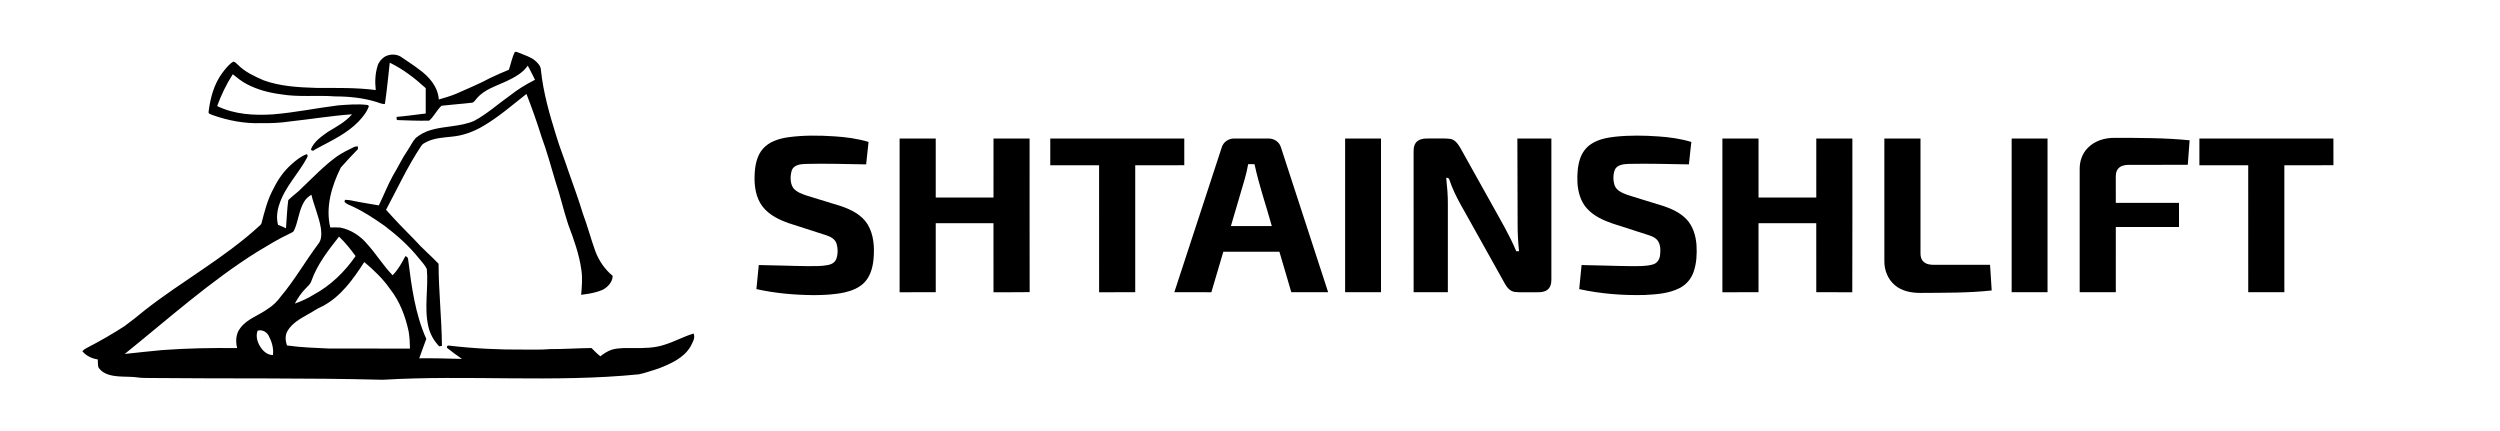
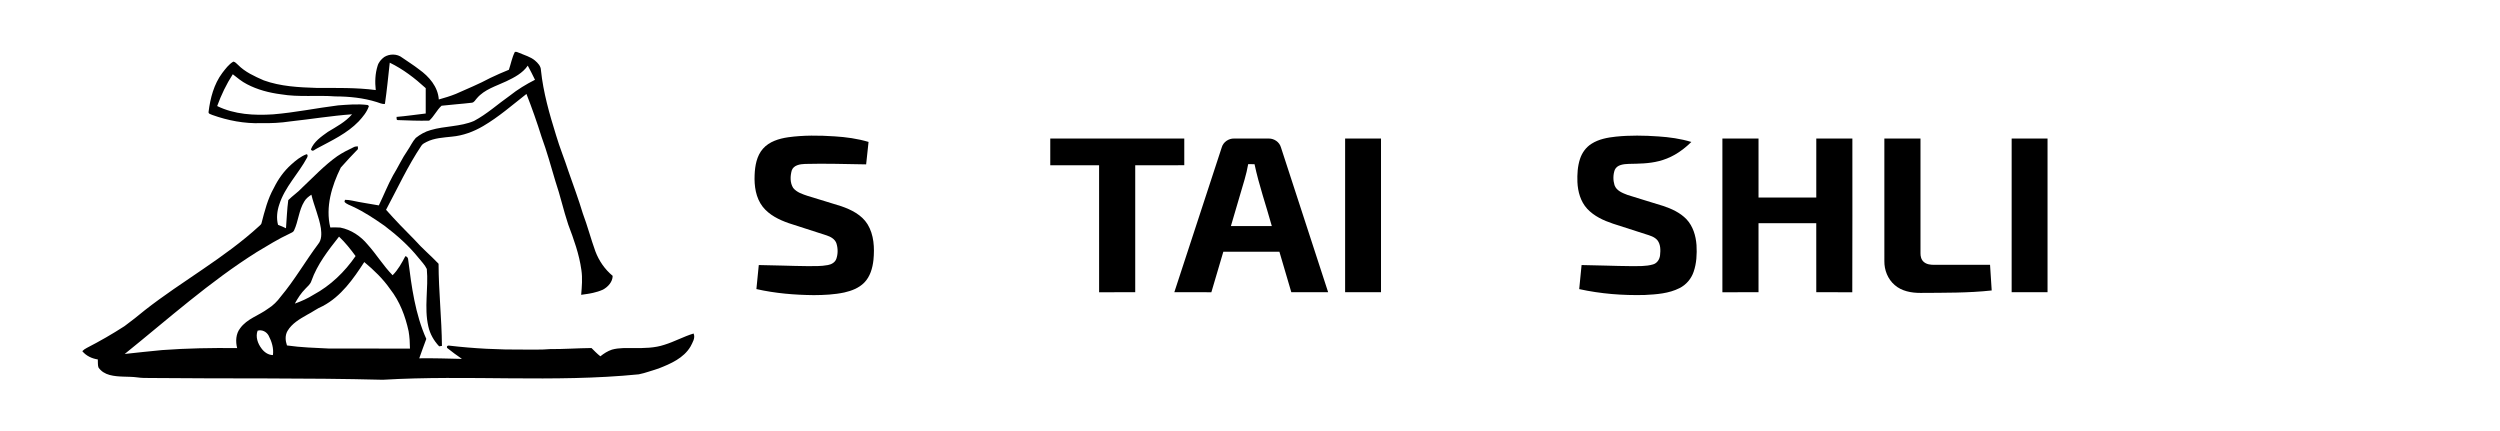
<svg xmlns="http://www.w3.org/2000/svg" width="2528pt" height="436pt" viewBox="0 0 2528 436" version="1.1">
  <g id="#000000ff">
    <path fill="#000000" opacity="1.00" d=" M 520.62 52.52 C 522.24 51.99 523.81 53.13 525.32 53.59 C 530.61 55.93 536.45 57.40 540.97 61.20 C 543.90 63.73 546.95 66.85 547.00 70.99 C 549.33 93.50 555.63 115.34 562.33 136.88 C 565.96 149.20 570.90 161.07 574.84 173.29 C 579.78 187.45 585.04 201.50 589.35 215.87 C 594.10 228.44 597.44 241.49 602.03 254.12 C 605.65 263.73 611.61 272.40 619.53 278.94 C 619.49 285.02 614.85 290.06 609.77 292.85 C 602.84 296.03 595.17 297.08 587.68 298.12 C 588.38 289.75 589.14 281.28 587.88 272.91 C 585.69 257.08 580.21 241.95 574.60 227.07 C 569.76 212.58 566.52 197.61 561.59 183.15 C 557.14 168.22 553.04 153.15 547.66 138.52 C 543.08 123.84 537.95 109.32 532.35 95.00 C 518.05 106.19 504.31 118.27 488.59 127.48 C 478.91 133.17 468.14 137.18 456.91 138.17 C 448.29 139.13 439.27 139.50 431.38 143.49 C 429.49 144.45 427.43 145.39 426.19 147.20 C 412.39 167.76 402.01 190.33 390.38 212.13 C 399.69 222.61 409.43 232.70 419.34 242.61 C 426.85 251.18 435.67 258.43 443.48 266.73 C 443.54 294.44 446.65 322.08 446.89 349.77 C 446.19 349.88 444.79 350.10 444.08 350.21 C 438.74 344.58 434.78 337.66 433.12 330.04 C 428.71 310.93 433.41 291.29 431.59 271.99 C 429.60 267.76 426.14 264.43 423.28 260.80 C 413.35 248.40 401.36 237.85 388.76 228.26 C 378.62 221.16 368.26 214.26 357.00 209.02 C 354.08 207.46 350.59 206.69 348.34 204.11 C 348.46 203.60 348.72 202.58 348.84 202.06 C 351.25 202.02 353.65 202.39 356.01 202.85 C 364.96 204.82 374.06 206.05 383.07 207.70 C 387.98 197.64 392.04 187.17 397.44 177.36 C 402.56 169.08 406.54 160.12 412.13 152.12 C 415.02 147.98 417.03 143.20 420.45 139.45 C 424.90 135.93 429.95 133.02 435.47 131.54 C 449.82 127.27 465.41 128.24 479.32 122.30 C 492.44 115.34 503.46 105.20 515.56 96.70 C 523.41 90.44 532.04 85.22 540.99 80.68 C 538.66 75.86 536.23 71.09 533.68 66.38 C 528.50 73.98 520.09 78.33 512.01 82.18 C 501.71 87.06 489.96 90.31 482.29 99.29 C 480.66 100.91 479.61 103.68 477.03 103.88 C 466.88 105.11 456.65 105.71 446.51 106.91 C 441.67 111.25 438.92 117.67 434.03 121.98 C 423.47 122.28 412.89 121.79 402.34 121.44 C 400.53 121.52 401.23 119.31 401.00 118.21 C 410.86 117.38 420.66 115.91 430.49 114.77 C 430.48 106.22 430.49 97.68 430.49 89.14 C 419.51 79.08 407.56 69.90 394.12 63.39 C 392.57 77.30 391.27 91.23 389.23 105.08 C 386.34 105.46 383.72 104.02 381.04 103.22 C 367.47 98.96 353.15 97.53 338.98 97.49 C 320.71 96.09 302.22 98.43 284.06 95.35 C 272.18 93.81 260.38 90.75 249.73 85.15 C 244.48 82.52 240.00 78.67 235.39 75.09 C 228.90 85.14 223.69 96.01 219.61 107.24 C 237.08 115.80 257.07 116.88 276.18 115.63 C 298.25 113.82 319.99 109.28 341.95 106.55 C 351.88 105.85 361.86 104.90 371.80 106.18 C 372.11 106.44 372.73 106.96 373.05 107.22 C 371.11 113.21 366.90 118.18 362.71 122.76 C 351.01 134.90 335.50 142.07 320.86 149.92 C 318.71 150.72 316.01 154.29 314.37 151.05 C 317.37 143.21 324.87 138.16 331.47 133.40 C 340.12 128.15 349.30 123.39 356.00 115.57 C 335.10 117.07 314.40 120.51 293.58 122.76 C 283.78 124.26 273.85 124.71 263.94 124.52 C 247.20 125.10 230.44 121.90 214.72 116.26 C 213.35 115.48 210.52 115.27 210.91 113.10 C 212.63 99.27 216.28 85.16 224.75 73.81 C 228.02 69.60 231.28 65.06 235.94 62.30 C 237.89 62.58 239.16 64.29 240.57 65.49 C 247.80 72.87 257.39 77.17 266.70 81.26 C 283.75 87.42 302.08 88.33 320.02 88.90 C 340.01 89.01 360.09 88.45 379.96 91.07 C 379.05 82.94 379.34 74.54 381.79 66.70 C 382.81 62.99 385.46 59.94 388.49 57.69 C 393.90 54.25 401.64 54.27 406.72 58.31 C 412.38 62.32 418.33 65.90 423.78 70.20 C 433.84 77.36 442.88 87.72 443.71 100.59 C 449.54 98.95 455.36 97.22 460.98 94.94 C 472.64 89.71 484.51 84.90 495.77 78.83 C 501.92 75.81 508.25 73.18 514.58 70.55 C 516.64 64.57 517.72 58.17 520.62 52.52 Z" />
    <path fill="#000000" opacity="1.00" d=" M 797.03 138.79 C 812.55 136.64 828.29 136.86 843.89 137.88 C 855.50 138.59 867.11 140.19 878.28 143.51 C 877.38 151.07 876.66 158.65 875.84 166.22 C 855.24 165.94 834.63 165.20 814.03 165.77 C 809.03 165.96 802.50 166.92 800.60 172.37 C 799.03 178.10 798.76 184.88 802.08 190.07 C 805.71 194.57 811.55 196.35 816.83 198.14 C 828.08 201.63 839.39 204.95 850.62 208.51 C 860.82 212.03 871.35 217.23 877.23 226.72 C 883.82 237.45 884.41 250.62 883.24 262.83 C 882.33 271.13 879.90 279.77 873.87 285.85 C 868.51 291.28 861.11 294.09 853.81 295.74 C 843.68 297.91 833.28 298.38 822.95 298.44 C 803.46 298.25 783.92 296.63 764.87 292.31 C 765.73 284.21 766.50 276.11 767.28 268.01 C 783.54 268.19 799.78 268.96 816.03 269.10 C 823.09 269.10 830.23 269.36 837.20 268.02 C 840.78 267.38 844.43 265.34 845.70 261.73 C 847.42 256.76 847.39 251.13 845.81 246.13 C 844.34 241.79 840.06 239.41 835.96 238.06 C 823.14 233.99 810.34 229.83 797.55 225.66 C 787.71 222.22 777.78 217.37 771.21 209.00 C 764.22 199.96 762.58 188.03 763.07 176.92 C 763.44 167.61 765.14 157.65 771.47 150.42 C 777.87 143.10 787.72 140.16 797.03 138.79 Z" />
-     <path fill="#000000" opacity="1.00" d=" M 1633.92 138.17 C 1648.19 136.70 1662.59 136.95 1676.90 137.95 C 1688.17 138.70 1699.47 140.25 1710.30 143.55 C 1709.35 151.09 1708.67 158.66 1707.84 166.22 C 1687.57 165.92 1667.30 165.27 1647.03 165.72 C 1641.93 165.95 1635.24 166.42 1632.85 171.78 C 1631.08 176.66 1631.07 182.22 1632.58 187.18 C 1634.51 192.85 1640.63 195.17 1645.76 197.12 C 1657.73 201.00 1669.84 204.45 1681.84 208.26 C 1690.42 211.13 1698.99 215.05 1705.35 221.67 C 1711.98 228.70 1714.85 238.45 1715.52 247.91 C 1716.03 256.95 1715.59 266.24 1712.59 274.86 C 1710.19 281.92 1705.05 288.00 1698.36 291.33 C 1687.48 296.86 1675.00 297.69 1663.03 298.29 C 1640.86 298.84 1618.57 297.11 1596.90 292.34 C 1597.70 284.23 1598.50 276.12 1599.29 268.01 C 1615.87 268.20 1632.45 268.99 1649.04 269.11 C 1656.56 269.02 1664.31 269.53 1671.61 267.35 C 1675.72 266.18 1678.25 262.17 1678.66 258.07 C 1679.21 253.00 1679.28 247.22 1676.02 242.98 C 1673.01 239.37 1668.26 238.14 1663.98 236.77 C 1652.97 233.33 1642.03 229.69 1631.05 226.17 C 1621.47 222.97 1611.87 218.57 1604.91 211.04 C 1598.24 203.76 1595.49 193.75 1595.08 184.07 C 1594.81 176.23 1595.24 168.22 1597.70 160.71 C 1599.74 154.47 1603.79 148.81 1609.41 145.34 C 1616.72 140.70 1625.43 139.07 1633.92 138.17 Z" />
-     <path fill="#000000" opacity="1.00" d=" M 2111.38 149.34 C 2118.27 142.32 2128.32 139.36 2137.97 139.39 C 2163.37 139.45 2188.83 139.31 2214.14 141.87 C 2213.54 150.12 2212.81 158.36 2212.29 166.61 C 2192.20 166.80 2172.11 166.61 2152.03 166.70 C 2148.28 166.76 2144.15 167.68 2141.73 170.76 C 2139.36 173.61 2139.45 177.51 2139.48 181.00 C 2139.53 189.05 2139.48 197.10 2139.51 205.15 C 2160.80 205.16 2182.10 205.16 2203.40 205.15 C 2203.41 213.27 2203.40 221.40 2203.41 229.52 C 2182.11 229.55 2160.81 229.52 2139.51 229.53 C 2139.48 251.52 2139.51 273.51 2139.50 295.50 C 2127.32 295.50 2115.14 295.51 2102.97 295.50 C 2102.96 254.00 2102.97 212.50 2102.97 171.01 C 2102.86 163.07 2105.62 154.94 2111.38 149.34 Z" />
-     <path fill="#000000" opacity="1.00" d=" M 909.69 140.06 C 921.86 140.06 934.04 140.06 946.22 140.06 C 946.22 159.96 946.21 179.85 946.22 199.75 C 965.69 199.75 985.16 199.75 1004.62 199.74 C 1004.63 179.85 1004.62 159.96 1004.63 140.06 C 1016.79 140.06 1028.95 140.06 1041.12 140.06 C 1041.17 191.84 1041.04 243.63 1041.19 295.41 C 1029.00 295.63 1016.81 295.43 1004.62 295.52 C 1004.61 272.24 1004.65 248.96 1004.60 225.68 C 985.14 225.70 965.68 225.67 946.22 225.69 C 946.23 248.96 946.19 272.22 946.24 295.48 C 934.06 295.59 921.87 295.51 909.68 295.52 C 909.69 243.70 909.68 191.88 909.69 140.06 Z" />
+     <path fill="#000000" opacity="1.00" d=" M 1633.92 138.17 C 1648.19 136.70 1662.59 136.95 1676.90 137.95 C 1688.17 138.70 1699.47 140.25 1710.30 143.55 C 1687.57 165.92 1667.30 165.27 1647.03 165.72 C 1641.93 165.95 1635.24 166.42 1632.85 171.78 C 1631.08 176.66 1631.07 182.22 1632.58 187.18 C 1634.51 192.85 1640.63 195.17 1645.76 197.12 C 1657.73 201.00 1669.84 204.45 1681.84 208.26 C 1690.42 211.13 1698.99 215.05 1705.35 221.67 C 1711.98 228.70 1714.85 238.45 1715.52 247.91 C 1716.03 256.95 1715.59 266.24 1712.59 274.86 C 1710.19 281.92 1705.05 288.00 1698.36 291.33 C 1687.48 296.86 1675.00 297.69 1663.03 298.29 C 1640.86 298.84 1618.57 297.11 1596.90 292.34 C 1597.70 284.23 1598.50 276.12 1599.29 268.01 C 1615.87 268.20 1632.45 268.99 1649.04 269.11 C 1656.56 269.02 1664.31 269.53 1671.61 267.35 C 1675.72 266.18 1678.25 262.17 1678.66 258.07 C 1679.21 253.00 1679.28 247.22 1676.02 242.98 C 1673.01 239.37 1668.26 238.14 1663.98 236.77 C 1652.97 233.33 1642.03 229.69 1631.05 226.17 C 1621.47 222.97 1611.87 218.57 1604.91 211.04 C 1598.24 203.76 1595.49 193.75 1595.08 184.07 C 1594.81 176.23 1595.24 168.22 1597.70 160.71 C 1599.74 154.47 1603.79 148.81 1609.41 145.34 C 1616.72 140.70 1625.43 139.07 1633.92 138.17 Z" />
    <path fill="#000000" opacity="1.00" d=" M 1062.03 140.06 C 1107.20 140.07 1152.37 140.04 1197.54 140.08 C 1197.52 149.07 1197.51 158.07 1197.54 167.07 C 1181.01 167.20 1164.47 167.09 1147.94 167.13 C 1147.93 209.92 1147.94 252.71 1147.94 295.50 C 1135.76 295.51 1123.59 295.49 1111.42 295.51 C 1111.39 252.71 1111.42 209.92 1111.40 167.13 C 1094.94 167.12 1078.49 167.13 1062.03 167.12 C 1062.02 158.10 1062.02 149.08 1062.03 140.06 Z" />
    <path fill="#000000" opacity="1.00" d=" M 1235.41 149.10 C 1236.91 143.67 1242.36 139.95 1247.93 140.08 C 1259.64 140.05 1271.36 140.02 1283.08 140.09 C 1288.46 140.05 1293.73 143.65 1295.25 148.89 C 1311.19 197.75 1327.11 246.62 1343.02 295.50 C 1330.60 295.49 1318.19 295.52 1305.77 295.49 C 1301.76 281.84 1297.72 268.20 1293.73 254.55 C 1274.83 254.51 1255.93 254.53 1237.03 254.54 C 1232.99 268.19 1229.02 281.87 1224.93 295.51 C 1212.45 295.46 1199.96 295.56 1187.48 295.47 C 1203.47 246.68 1219.44 197.89 1235.41 149.10 M 1262.16 166.00 C 1260.37 176.56 1256.94 186.71 1253.98 196.98 C 1250.89 207.52 1247.76 218.04 1244.69 228.59 C 1258.48 228.59 1272.27 228.59 1286.06 228.59 C 1280.27 207.72 1273.07 187.22 1268.58 166.01 C 1266.43 166.00 1264.29 166.00 1262.16 166.00 Z" />
    <path fill="#000000" opacity="1.00" d=" M 1360.19 140.06 C 1372.28 140.05 1384.37 140.06 1396.47 140.06 C 1396.47 191.87 1396.47 243.68 1396.47 295.50 C 1384.37 295.50 1372.27 295.51 1360.18 295.49 C 1360.19 243.68 1360.19 191.87 1360.19 140.06 Z" />
-     <path fill="#000000" opacity="1.00" d=" M 1434.04 142.18 C 1438.50 139.37 1444.00 140.18 1449.01 140.05 C 1454.81 140.23 1460.66 139.67 1466.45 140.41 C 1471.55 141.23 1474.54 145.93 1476.96 150.04 C 1487.48 168.88 1497.99 187.72 1508.50 206.56 C 1517.12 222.17 1526.35 237.51 1533.23 254.01 C 1533.93 254.02 1535.33 254.02 1536.04 254.03 C 1535.13 245.04 1534.59 236.00 1534.62 226.97 C 1534.52 198.00 1534.49 169.04 1534.36 140.07 C 1545.82 140.04 1557.29 140.06 1568.75 140.07 C 1568.74 187.73 1568.76 235.40 1568.75 283.07 C 1568.79 286.85 1567.71 291.09 1564.38 293.30 C 1560.17 296.13 1554.84 295.44 1550.05 295.54 C 1544.01 295.36 1537.95 295.90 1531.95 295.22 C 1527.27 294.73 1523.99 290.92 1521.85 287.07 C 1511.23 268.03 1500.58 249.01 1489.96 229.97 C 1481.51 214.21 1471.44 199.16 1465.73 182.10 C 1465.46 180.30 1464.11 179.66 1462.40 179.78 C 1463.36 188.82 1464.19 197.89 1464.07 206.99 C 1464.06 236.49 1464.07 265.99 1464.06 295.50 C 1452.52 295.51 1440.98 295.49 1429.45 295.50 C 1429.42 248.02 1429.45 200.53 1429.43 153.04 C 1429.31 149.02 1430.39 144.43 1434.04 142.18 Z" />
    <path fill="#000000" opacity="1.00" d=" M 1741.69 140.06 C 1753.86 140.06 1766.04 140.06 1778.22 140.06 C 1778.22 159.96 1778.21 179.85 1778.22 199.75 C 1797.69 199.75 1817.15 199.76 1836.62 199.74 C 1836.62 179.85 1836.62 159.96 1836.63 140.06 C 1848.79 140.06 1860.95 140.06 1873.12 140.06 C 1873.07 191.89 1873.25 243.73 1873.03 295.55 C 1860.89 295.43 1848.76 295.55 1836.62 295.49 C 1836.61 272.22 1836.65 248.95 1836.60 225.68 C 1817.14 225.71 1797.67 225.66 1778.21 225.70 C 1778.23 248.97 1778.21 272.23 1778.22 295.50 C 1766.04 295.56 1753.86 295.53 1741.68 295.51 C 1741.70 243.69 1741.68 191.88 1741.69 140.06 Z" />
    <path fill="#000000" opacity="1.00" d=" M 1905.46 140.07 C 1917.64 140.04 1929.82 140.07 1942.00 140.06 C 1942.01 178.74 1941.99 217.42 1942.00 256.10 C 1941.95 259.25 1942.77 262.64 1945.25 264.78 C 1948.13 267.39 1952.23 267.82 1955.96 267.79 C 1974.75 267.77 1993.54 267.78 2012.34 267.78 C 2012.90 276.43 2013.47 285.07 2014.01 293.72 C 1990.11 296.32 1966.03 296.00 1942.03 296.19 C 1932.81 296.23 1922.95 294.45 1915.84 288.17 C 1908.92 282.22 1905.33 273.03 1905.47 263.99 C 1905.46 222.69 1905.48 181.38 1905.46 140.07 Z" />
    <path fill="#000000" opacity="1.00" d=" M 2034.19 140.06 C 2046.28 140.05 2058.37 140.06 2070.47 140.06 C 2070.47 191.87 2070.47 243.68 2070.47 295.50 C 2058.37 295.50 2046.27 295.51 2034.18 295.49 C 2034.19 243.68 2034.19 191.87 2034.19 140.06 Z" />
-     <path fill="#000000" opacity="1.00" d=" M 2224.03 140.06 C 2269.20 140.07 2314.37 140.04 2359.54 140.08 C 2359.53 149.07 2359.48 158.05 2359.57 167.04 C 2343.02 167.24 2326.48 167.07 2309.94 167.13 C 2309.93 209.92 2309.94 252.71 2309.94 295.50 C 2297.76 295.51 2285.59 295.50 2273.42 295.50 C 2273.39 252.71 2273.42 209.92 2273.40 167.13 C 2256.94 167.12 2240.49 167.13 2224.03 167.12 C 2224.02 158.10 2224.02 149.08 2224.03 140.06 Z" />
    <path fill="#000000" opacity="1.00" d=" M 357.66 148.82 C 358.93 148.06 360.42 148.09 361.86 148.00 C 361.88 148.69 361.93 150.07 361.96 150.76 C 355.99 156.81 350.25 163.11 344.60 169.45 C 335.44 187.96 328.96 209.36 333.99 230.01 C 337.35 230.01 340.71 229.80 344.06 230.11 C 355.01 232.24 364.71 238.75 371.75 247.28 C 380.68 257.22 387.64 268.77 397.00 278.32 C 402.54 272.80 406.30 265.89 409.91 259.03 C 411.88 259.42 412.76 261.07 412.80 262.94 C 416.17 290.00 419.85 317.59 431.07 342.70 C 428.78 349.27 426.11 355.71 423.95 362.32 C 438.35 362.10 452.74 362.59 467.13 362.92 C 461.96 359.43 456.97 355.68 452.10 351.80 C 451.40 350.18 452.59 349.22 454.15 349.49 C 479.32 352.46 504.67 353.72 530.01 353.49 C 538.67 353.38 547.36 353.82 556.01 353.01 C 570.06 353.10 584.07 352.06 598.11 351.93 C 601.03 354.79 603.84 357.79 607.10 360.29 C 610.62 357.46 614.51 354.96 618.83 353.54 C 626.04 351.54 633.59 351.98 641.00 351.97 C 651.36 352.06 661.98 351.96 671.92 348.61 C 682.00 345.51 691.27 340.31 701.36 337.25 C 703.38 341.78 700.24 346.40 698.27 350.38 C 691.31 362.19 678.12 367.85 665.93 372.63 C 659.27 374.61 652.75 377.17 645.94 378.52 C 559.87 387.12 473.28 378.87 387.07 384.02 C 308.38 381.99 229.65 383.04 150.94 382.22 C 146.98 382.21 143.01 382.23 139.08 381.64 C 129.69 380.36 120.01 381.65 110.78 379.14 C 106.32 377.93 102.02 375.44 99.52 371.46 C 98.73 368.89 99.12 366.11 98.91 363.46 C 92.94 362.59 87.07 359.82 83.22 355.09 C 84.58 353.75 86.10 352.59 87.83 351.78 C 100.87 345.07 113.60 337.77 125.90 329.80 C 132.91 324.57 139.84 319.23 146.54 313.61 C 184.28 284.05 226.91 260.93 262.34 228.38 C 263.10 227.57 264.18 226.89 264.43 225.72 C 267.58 213.51 270.70 201.05 276.97 189.98 C 281.30 181.14 287.11 172.99 294.47 166.41 C 299.09 162.27 304.01 158.18 309.88 155.98 C 311.52 156.02 311.13 158.44 310.52 159.40 C 301.84 175.63 288.04 189.03 282.38 206.87 C 280.16 213.41 279.35 220.61 281.15 227.35 C 283.89 228.37 286.56 229.53 289.19 230.81 C 289.95 221.34 290.23 211.79 291.49 202.38 C 295.93 197.87 301.35 194.37 305.65 189.67 C 317.18 178.81 328.06 167.15 341.03 157.95 C 346.28 154.40 351.94 151.53 357.66 148.82 M 307.71 203.70 C 302.12 212.67 301.77 223.65 297.32 233.09 C 296.56 234.83 294.56 235.35 293.03 236.19 C 281.49 241.54 270.71 248.29 259.80 254.79 C 212.04 284.83 169.93 322.63 126.10 357.93 C 138.71 356.44 151.36 355.30 163.99 353.99 C 189.22 352.14 214.51 351.68 239.80 352.00 C 238.11 345.28 238.42 337.58 242.85 331.94 C 249.78 322.28 261.85 319.01 271.04 312.13 C 276.12 309.00 280.35 304.72 283.88 299.93 C 297.90 283.21 308.74 264.18 321.78 246.74 C 325.43 242.37 325.13 236.21 324.49 230.90 C 322.66 219.21 317.60 208.36 314.88 196.88 C 312.10 198.68 309.38 200.77 307.71 203.70 M 314.89 284.07 C 313.91 287.33 311.14 289.50 308.89 291.88 C 304.50 296.29 301.07 301.54 298.14 307.01 C 304.71 304.64 311.13 301.79 317.04 298.06 C 334.20 288.81 348.57 274.95 359.57 258.94 C 354.49 251.99 349.09 245.20 342.83 239.26 C 331.93 253.09 320.82 267.28 314.89 284.07 M 368.34 264.99 C 357.24 282.10 344.88 299.77 326.38 309.50 C 320.69 311.85 315.82 315.68 310.33 318.42 C 302.97 322.64 295.13 327.14 290.71 334.68 C 288.12 339.16 288.52 344.59 290.19 349.32 C 304.37 351.37 318.72 351.74 333.01 352.46 C 360.19 352.51 387.38 352.44 414.56 352.48 C 414.49 346.60 414.17 340.71 413.18 334.92 C 409.89 319.72 404.25 304.74 394.57 292.42 C 387.34 281.96 378.08 273.08 368.34 264.99 M 260.49 334.38 C 258.18 340.60 260.65 347.44 264.50 352.47 C 267.21 356.14 271.27 359.01 275.98 359.06 C 276.92 352.20 274.79 345.35 271.63 339.34 C 269.46 335.39 264.95 333.09 260.49 334.38 Z" />
  </g>
</svg>